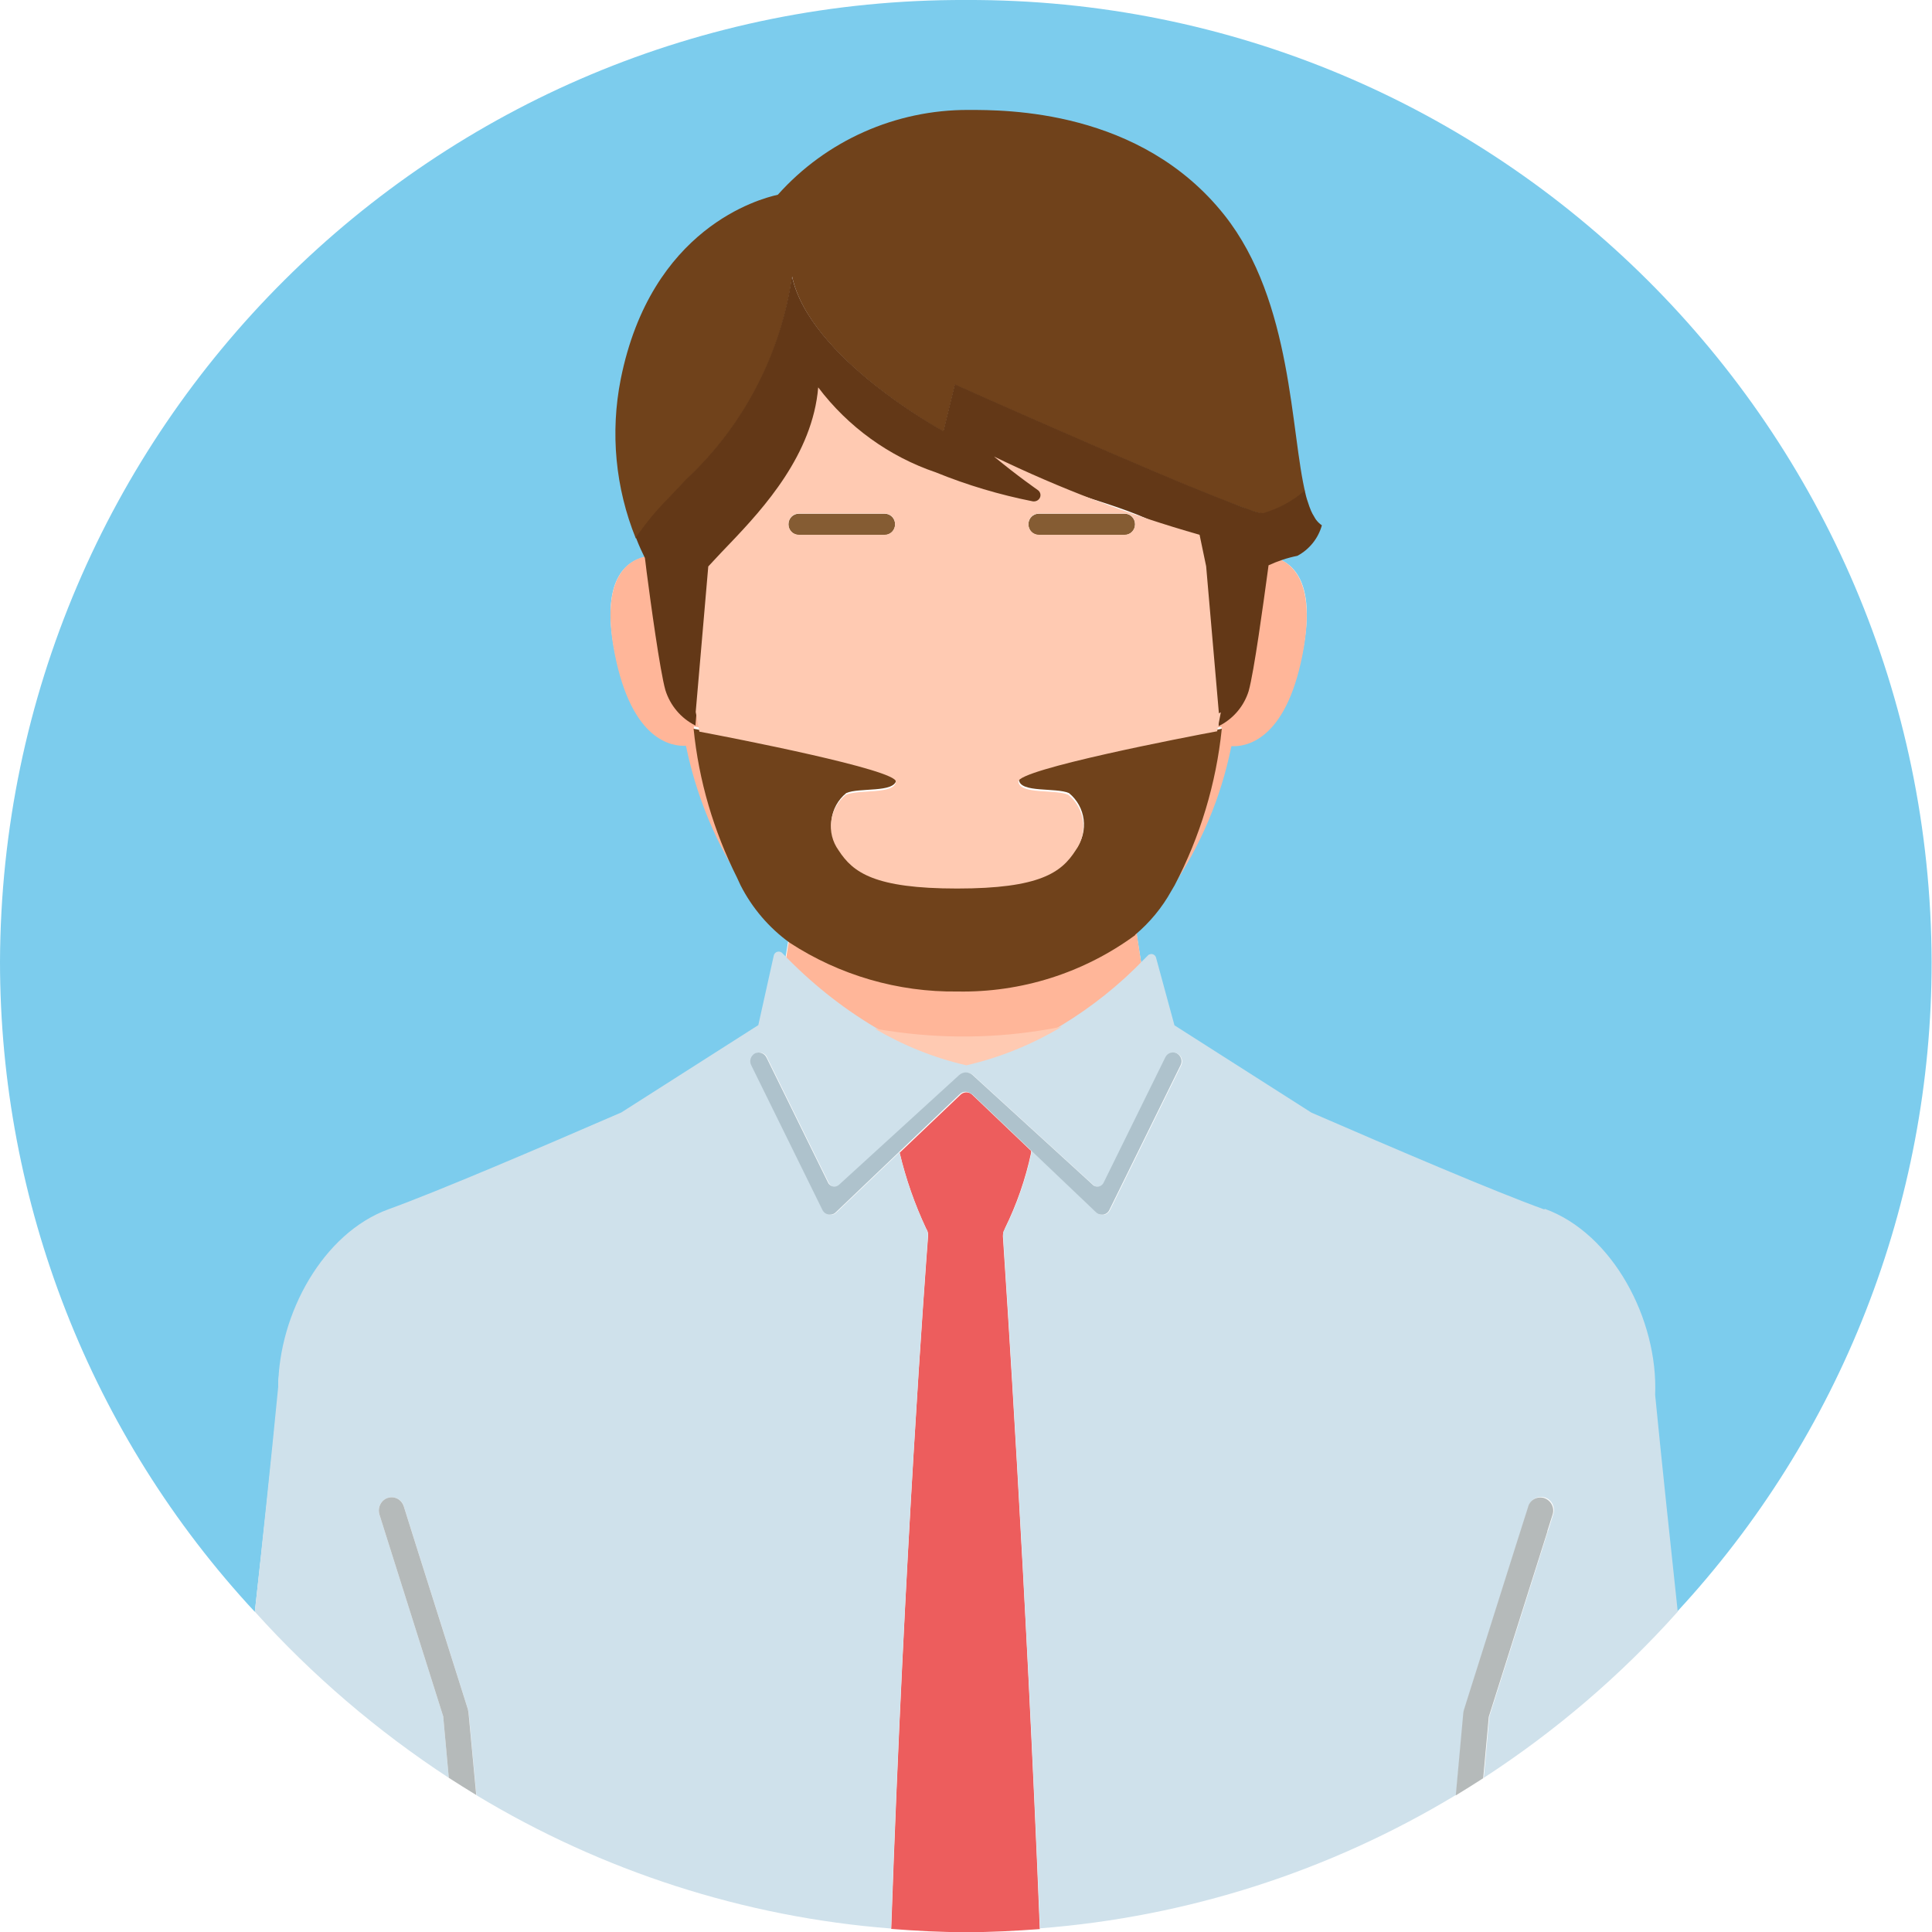
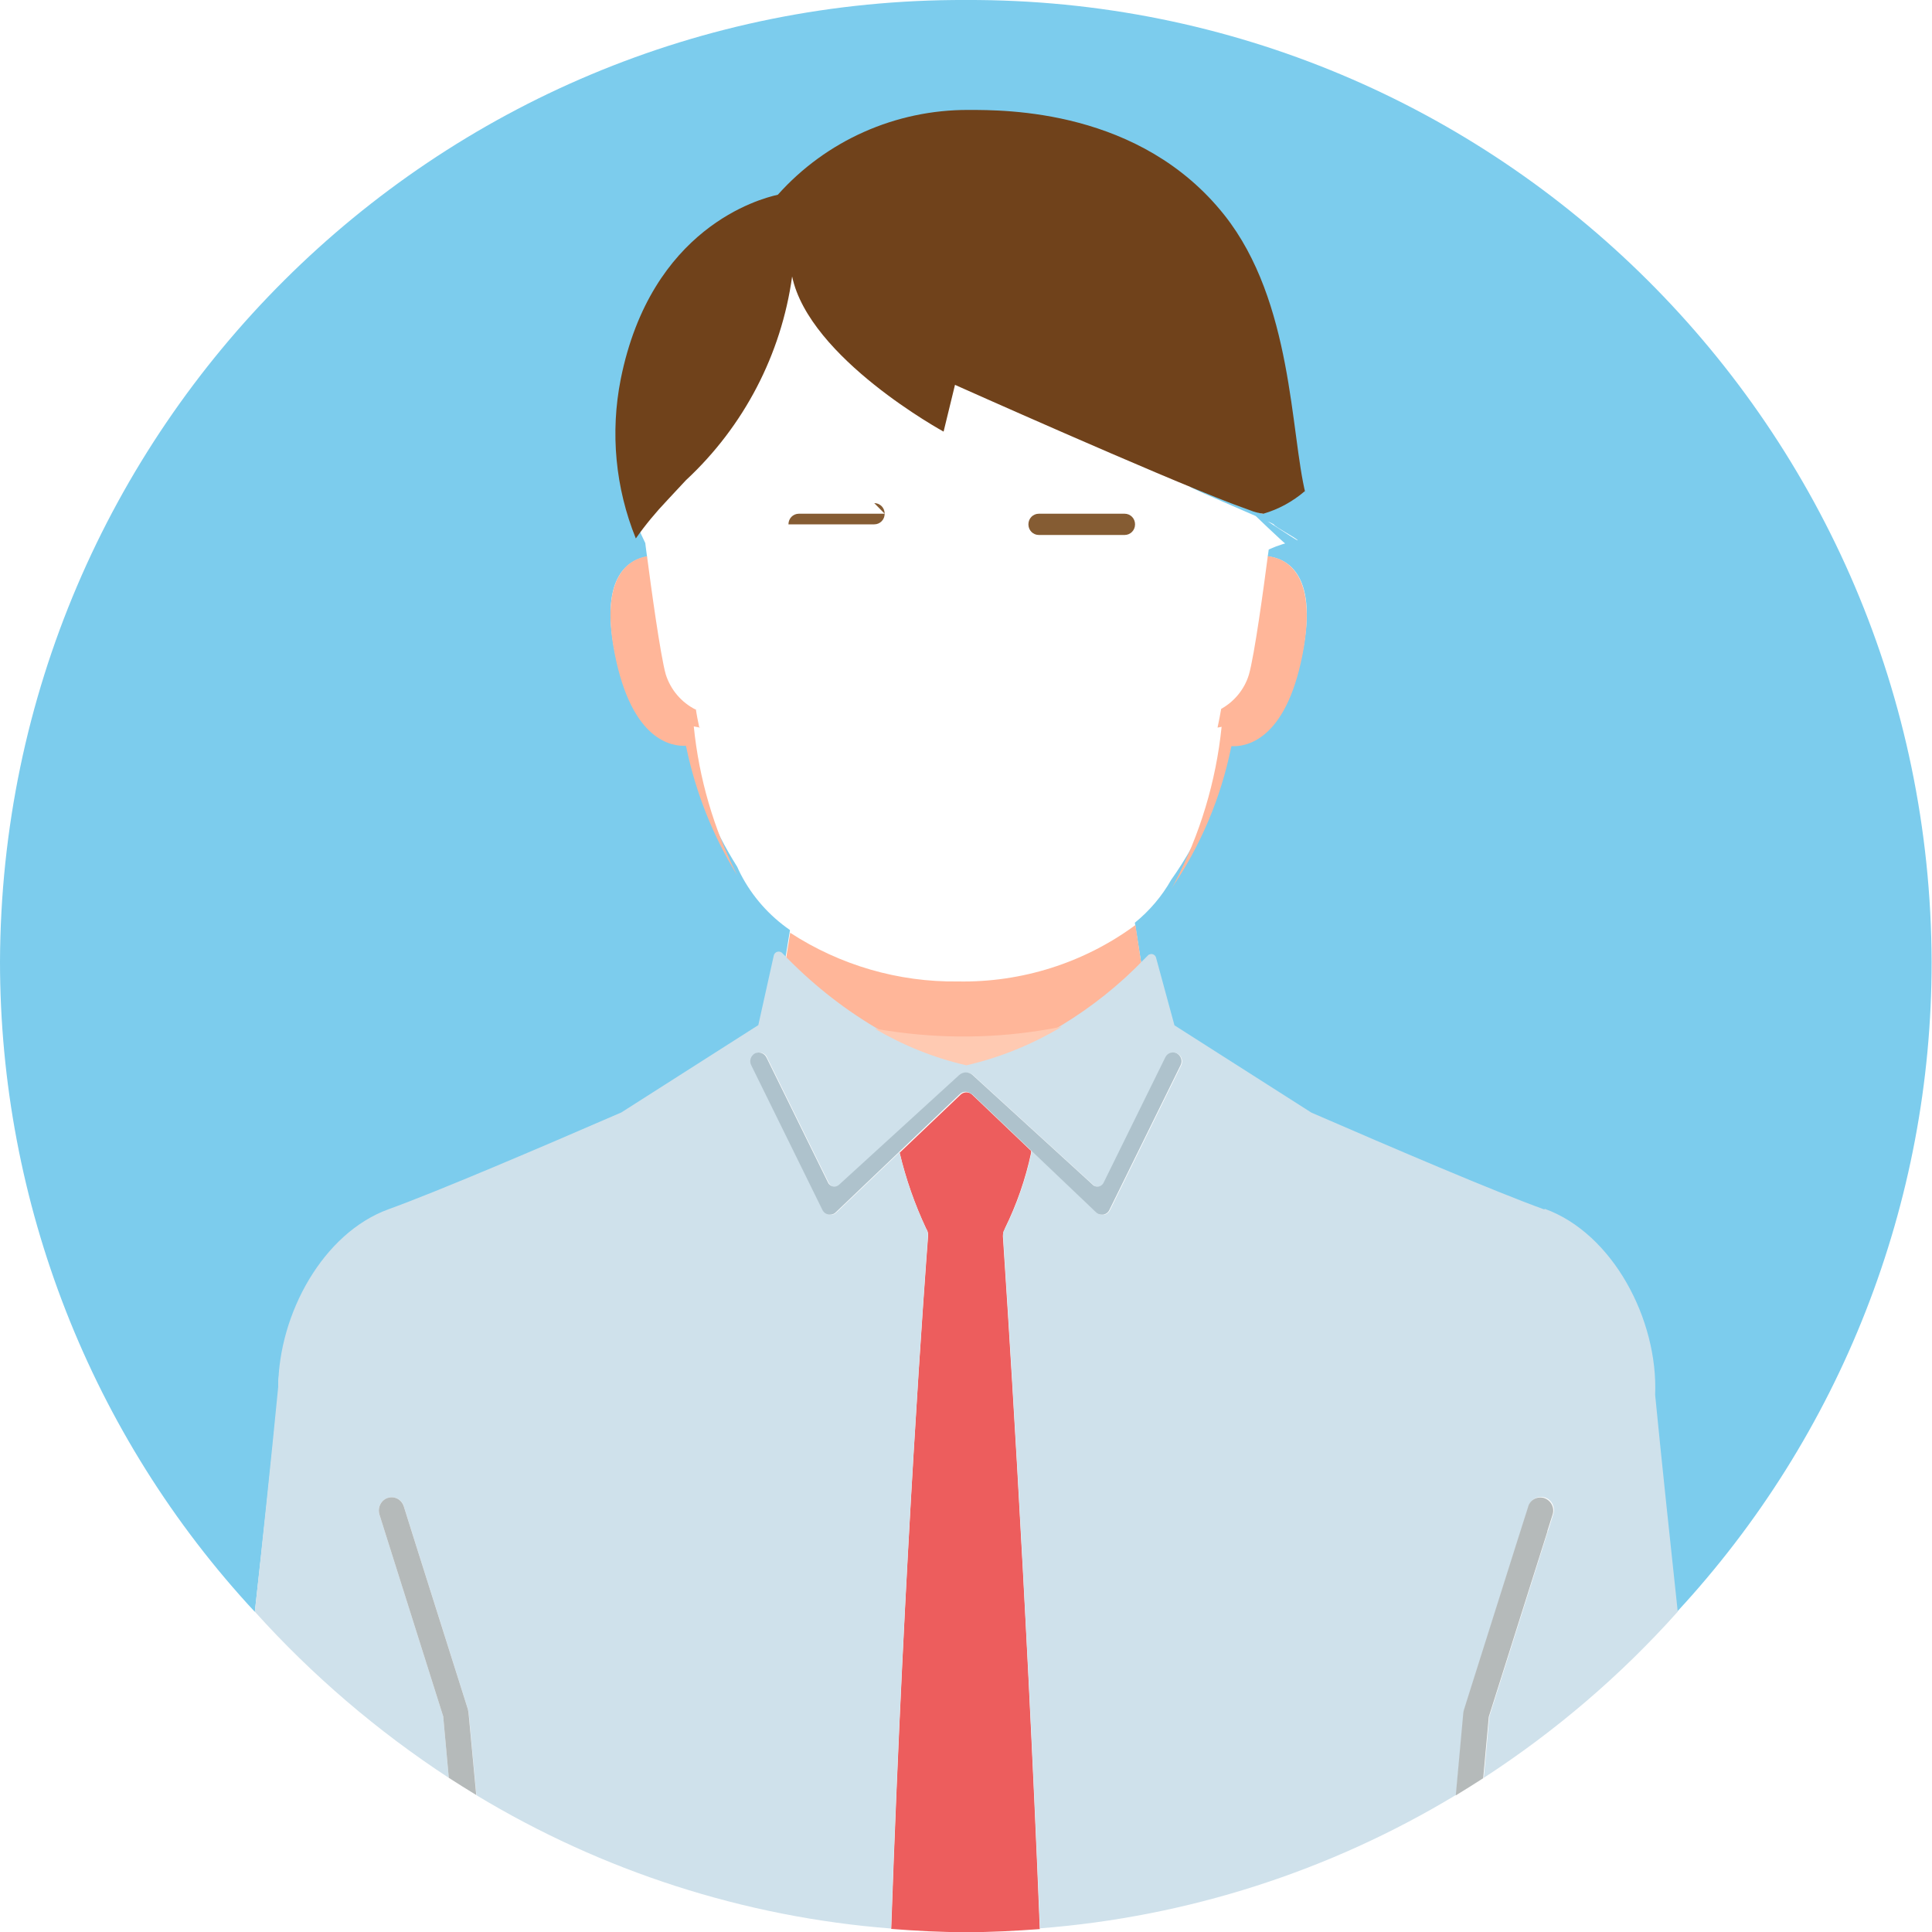
<svg xmlns="http://www.w3.org/2000/svg" id="_ÉåÉCÉÑÅ__1" data-name="ÉåÉCÉÑÅ[_1" viewBox="0 0 100 100">
  <defs>
    <style>
      .cls-1 {
        fill: #855c33;
      }

      .cls-2 {
        fill: #ffb699;
      }

      .cls-3 {
        fill: #aec2cc;
      }

      .cls-4 {
        fill: #cfe1eb;
      }

      .cls-5 {
        fill: #ffcab2;
      }

      .cls-6 {
        fill: #ed5d5d;
      }

      .cls-7 {
        fill: #70421b;
      }

      .cls-8 {
        fill: #7ccced;
      }

      .cls-9 {
        fill: #633817;
      }

      .cls-10 {
        fill: #b5baba;
      }
    </style>
  </defs>
  <g id="Group_119" data-name="Group 119">
    <path id="Path_1084" data-name="Path 1084" class="cls-8" d="m49.99,0C22.49-.1.1,22.18,0,49.77H0c0,12.49,4.7,24.52,13.19,33.66.42-3.76.83-7.52,1.21-11.31-.02-3.84,2.22-7.34,5.71-8.93,2.58-.91,7.83-3.09,12.05-4.87l7.09-4.39.8-3.5c.03-.14.17-.23.32-.2.05.01.09.03.12.07l.04.04.36-2.2c-1.07-.74-1.95-1.73-2.55-2.89-.07-.13-.12-.25-.18-.38-1.25-1.98-2.14-4.16-2.64-6.45,0-.02-.01-.05-.02-.07-.69.04-2.8-.22-3.68-4.62-.81-4.02.83-4.78,1.67-4.92-.06-.43-.09-.7-.09-.7-.15-.3-.29-.62-.44-.97-.01-.03-.02-.05-.03-.07h0c-1.06-2.53,3.04-4.33,3.59-7.02,1.57-7.61,4.96-7.14,5.9-7.34,2.54-2.75,3.56-1.19,7.3-1.16,1.92,0,6.55-2.58,10.9,2.75,3.54,4.34.2,7.8.98,10.89.02.1,4.31,1.87,4.34,1.96.04.12,1.19.71,1.23.82.03.08-2.5-1.63-2.47-1.56.05.1.63.08.69.18.03.05-.72-.22-.69-.18.08.11,1.7,1.64,1.82,1.72-.2.66,1.25-.48.64-.16-.52.1-1.02.26-1.49.47-.01.1-.03.22-.05.36.79.08,2.65.7,1.8,4.94-.89,4.4-2.99,4.66-3.68,4.62l-.02.07c-.54,2.56-1.59,4.98-3.1,7.11-.48.85-1.12,1.6-1.88,2.22l.45,2.87.2-.2c.11-.1.27-.09.37.01.03.03.05.07.06.11l.95,3.38,7.09,4.39c4.22,1.78,9.48,3.96,12.05,4.87,3.62,1.66,5.88,5.35,5.71,9.34.37,3.66.76,7.28,1.17,10.91,8.48-9.14,13.2-21.17,13.19-33.66C99.9,22.19,77.52-.1,50.01,0h-.02Z" />
    <path id="Path_1085" data-name="Path 1085" class="cls-2" d="m36.2,37.68c-.07-.33-.14-.67-.19-1.02v.07c-.74-.37-1.3-1.03-1.55-1.82-.28-.99-.77-4.58-.97-6.12-.84.14-2.49.92-1.67,5.06.89,4.53,2.99,4.79,3.68,4.75,0,.03.01.05.02.07.49,2.35,1.38,4.6,2.64,6.64-1.22-2.41-1.98-5.02-2.25-7.71l.32.06Z" />
    <path id="Path_1086" data-name="Path 1086" class="cls-2" d="m46.44,54.52c2.84.38,5.72.29,8.53-.28,1.55-.95,2.98-2.09,4.25-3.4l-.45-2.96c-2.66,1.96-5.89,2.98-9.19,2.92-3.08.04-6.1-.84-8.68-2.52l-.36,2.26c1.4,1.47,3,2.74,4.74,3.79.39.07.78.13,1.17.18Z" />
    <path id="Path_1087" data-name="Path 1087" class="cls-2" d="m63.21,36.68c-.06.34-.12.66-.19.98l.21-.04c-.29,2.83-1.12,5.58-2.44,8.1-.05.1-.11.19-.17.29,1.51-2.21,2.57-4.7,3.1-7.32l.02-.07c.69.04,2.8-.22,3.68-4.75.85-4.36-1.01-5-1.8-5.08-.2,1.54-.69,5.15-.98,6.14-.23.75-.75,1.38-1.43,1.76Z" />
-     <path id="Path_1088" data-name="Path 1088" class="cls-1" d="m45.79,26.59h-4.44c-.3,0-.54.24-.54.55s.24.55.54.55h4.44c.3,0,.54-.24.54-.55s-.24-.55-.54-.55Z" />
+     <path id="Path_1088" data-name="Path 1088" class="cls-1" d="m45.79,26.59h-4.44c-.3,0-.54.24-.54.55h4.44c.3,0,.54-.24.54-.55s-.24-.55-.54-.55Z" />
    <path id="Path_1089" data-name="Path 1089" class="cls-1" d="m58.21,26.59h-4.44c-.3,0-.54.24-.54.55s.24.55.54.55h4.44c.3,0,.54-.24.54-.55s-.24-.55-.54-.55Z" />
    <path id="Path_1090" data-name="Path 1090" class="cls-7" d="m35.51,24.85c2.99-2.78,4.93-6.5,5.49-10.54.89,4.24,7.84,8.03,7.84,8.03l.59-2.42s10.31,4.61,14.37,6.16c.36.13.66.24.9.33.22.09.45.15.69.18.79-.23,1.52-.63,2.15-1.17.01.06.03.11.04.16-.79-3.18-.66-9.97-4.2-14.44-4.35-5.49-11.34-5.45-13.26-5.45-3.76-.01-7.35,1.58-9.86,4.39-.95.21-6.56,1.71-8.13,9.54-.55,2.77-.28,5.63.78,8.25.49-.7,1.04-1.36,1.63-1.98.31-.34.63-.67.96-1.03Z" />
-     <path id="Path_1091" data-name="Path 1091" class="cls-7" d="m58.75,48.39c.76-.64,1.4-1.41,1.88-2.28.05-.1.12-.19.17-.29,1.32-2.52,2.15-5.27,2.44-8.1l-.21.04c-1.45.28-10.36,1.99-10.29,2.61.07.68,1.92.38,2.59.68.87.71,1.03,1.97.37,2.88-.74,1.14-1.85,1.97-6.14,1.97s-5.4-.83-6.13-1.97c-.66-.91-.5-2.17.37-2.88.66-.3,2.51,0,2.59-.68.07-.61-8.41-2.25-10.17-2.59l-.32-.06c.27,2.69,1.04,5.3,2.25,7.71.06.13.12.26.18.39.6,1.18,1.48,2.21,2.55,2.98,2.58,1.68,5.6,2.56,8.68,2.52,3.3.06,6.53-.96,9.2-2.92Z" />
-     <path id="Path_1092" data-name="Path 1092" class="cls-9" d="m36,37.57v-.07l.65-7.53.26-.28c.25-.27.55-.57.86-.91,1.76-1.85,4.28-4.63,4.57-8.08,1.54,2.05,3.66,3.58,6.09,4.4,1.62.66,3.31,1.16,5.02,1.5.15.03.3-.05.37-.2.06-.14,0-.31-.12-.39.72-1.18.99-.23-.28-1.28,3.49,1.41,5.43,1.47,8.66,3.61l.34,1.63.66,7.61.12-.06c.69-.38,1.2-1.01,1.43-1.75.28-.99.77-4.6.98-6.14.02-.14.04-.27.05-.37.48-.22.98-.39,1.49-.49.62-.33,1.08-.9,1.27-1.58-.12-.08-.22-.18-.31-.3-.03-.04-.06-.1-.09-.15-.06-.1-.12-.2-.16-.3-.03-.07-.06-.15-.09-.23-.04-.11-.08-.23-.12-.36-.03-.1-.06-.2-.08-.3-.01-.06-.03-.1-.04-.16-.62.54-1.36.94-2.15,1.17-.24-.02-.47-.08-.69-.18-.25-.08-.55-.19-.9-.33-4.06-1.55-14.37-6.16-14.37-6.16l-.59,2.42s-6.95-3.78-7.84-8.03c-.57,4.04-2.51,7.77-5.49,10.54-.33.36-.65.69-.96,1.02-.6.61-1.14,1.27-1.63,1.98h0s.02.05.03.07c.14.36.29.69.44.99,0,0,.04.28.09.72.2,1.54.69,5.13.97,6.12.25.8.81,1.46,1.55,1.83Z" />
    <path id="Path_1093" data-name="Path 1093" class="cls-6" d="m52.01,63.59c.61-1.24,1.07-2.56,1.36-3.92,0-.03,0-.07,0-.1l-3.05-2.91c-.17-.16-.43-.16-.6,0l-3.15,3v.02c.32,1.35.78,2.66,1.37,3.92.07.1.11.23.1.36-.14,1.82-1.23,16.32-1.91,35.88,1.28.1,2.57.17,3.88.17s2.55-.07,3.81-.16c-.72-18.03-1.78-33.9-1.91-35.87,0-.13.03-.27.11-.37Z" />
    <path id="Path_1094" data-name="Path 1094" class="cls-4" d="m79.93,62.6c-2.58-.93-7.83-3.18-12.05-5.01l-7.09-4.52-.95-3.49c-.03-.14-.17-.23-.31-.19-.05.01-.09.03-.12.07l-.2.2c-1.26,1.31-2.69,2.45-4.25,3.4h0c-1.53.92-3.2,1.6-4.94,2-1.67-.39-3.27-1.03-4.75-1.9-1.74-1.04-3.33-2.32-4.74-3.79l-.04-.04c-.1-.1-.27-.1-.37,0-.04.04-.06.08-.07.13l-.8,3.6-7.09,4.52c-4.22,1.83-9.48,4.08-12.05,5.01-3.39,1.23-5.68,5.41-5.71,9.19-.38,3.91-.79,7.78-1.21,11.64,2.96,3.29,6.34,6.18,10.04,8.6l-.29-3.18-3.04-9.62-.26-.83c-.12-.36.08-.74.43-.86.35-.11.72.08.83.42,0,0,0,0,0,.01l.55,1.75,2.55,8.06.23.73s.02.1.03.15l.4,4.27c6.52,3.94,13.87,6.31,21.46,6.9.69-19.56,1.78-34.06,1.91-35.88,0-.13-.03-.25-.1-.36-.59-1.25-1.05-2.57-1.37-3.92v-.02l-3.25,3.1c-.08.09-.2.14-.32.14-.02,0-.04,0-.06,0-.14-.02-.27-.11-.33-.24l-3.69-7.5c-.11-.22-.02-.49.2-.61.22-.11.48-.03.59.19,0,0,0,0,0,.01l3.2,6.5c.09.18.3.25.48.16.03-.01.05-.03.07-.05l6.22-5.68c.2-.19.51-.19.71,0l6.22,5.68c.15.13.37.11.5-.03.02-.02.04-.05.05-.07l3.2-6.5c.11-.22.37-.31.59-.21,0,0,0,0,0,0,.22.12.31.39.2.61l-3.69,7.5c-.06.13-.19.22-.33.24-.02,0-.04,0-.06,0-.12,0-.24-.05-.32-.14l-3.35-3.19s0,.07,0,.1c-.29,1.36-.74,2.67-1.36,3.92-.08.11-.12.24-.11.37.13,1.97,1.18,17.84,1.91,35.87,7.62-.59,14.99-2.95,21.54-6.91l.4-4.27s.01-.1.03-.15l.27-.86,2.5-7.91.56-1.76c.11-.35.48-.55.83-.44,0,0,0,0,.01,0,.35.12.54.5.43.86l-.27.85-3.04,9.62-.29,3.18c3.71-2.41,7.09-5.3,10.04-8.6-.4-3.73-.8-7.46-1.17-11.22.16-3.91-2.2-8.36-5.71-9.63Z" />
    <path id="Path_1095" data-name="Path 1095" class="cls-3" d="m50.31,56.63l3.05,2.91,3.35,3.19c.08.09.2.14.32.14.02,0,.04,0,.06,0,.14-.02.27-.11.33-.24l3.69-7.5c.11-.22.02-.49-.2-.61-.22-.11-.48-.02-.59.2,0,0,0,0,0,0l-3.2,6.5c-.09.18-.3.25-.48.16-.03-.01-.05-.03-.07-.05l-6.22-5.68c-.2-.19-.51-.19-.71,0l-6.22,5.68c-.15.13-.37.11-.5-.03-.02-.02-.04-.05-.05-.07l-3.2-6.5c-.11-.22-.37-.31-.59-.21,0,0,0,0,0,0-.22.12-.31.39-.2.61l3.69,7.5c.06.13.19.22.33.24.02,0,.04,0,.06,0,.12,0,.24-.05.32-.14l3.25-3.1,3.15-3c.17-.16.43-.16.6,0Z" />
    <path id="Path_1096" data-name="Path 1096" class="cls-10" d="m24.23,88.51l-.23-.73-2.55-8.06-.55-1.75c-.11-.35-.47-.55-.82-.44,0,0,0,0-.01,0-.35.12-.54.5-.43.86l.26.83,3.04,9.62.29,3.18c.47.3.94.6,1.42.89l-.4-4.27s-.01-.09-.03-.13Z" />
    <path id="Path_1097" data-name="Path 1097" class="cls-10" d="m80.09,79.25l.27-.85c.12-.36-.08-.74-.43-.86-.35-.11-.72.08-.83.43,0,0,0,0,0,.01l-.56,1.76-2.5,7.91-.27.86s-.03.1-.03.15l-.39,4.27c.48-.29.95-.59,1.42-.89l.29-3.18,3.04-9.61Z" />
    <path id="Path_1098" data-name="Path 1098" class="cls-5" d="m46.44,53.42c-.39-.05-.79-.11-1.17-.18,1.48.87,3.08,1.52,4.75,1.9,1.74-.4,3.41-1.08,4.94-2-2.81.57-5.69.66-8.53.28h0Z" />
-     <path id="Path_1099" data-name="Path 1099" class="cls-5" d="m63.09,36.92l-.66-7.61-.34-1.63c-3.66-1.04-7.22-2.39-10.64-4.05,1.27,1.05,2.25,1.72,2.26,1.73.13.09.18.25.12.39-.06.14-.21.22-.37.2-1.72-.34-3.4-.84-5.02-1.5-2.42-.82-4.55-2.36-6.09-4.4-.29,3.46-2.8,6.23-4.57,8.08-.32.33-.61.64-.86.91l-.26.28-.65,7.53c.06.36.13.68.19,1.02,1.76.33,10.24,1.98,10.17,2.59-.07.68-1.92.38-2.59.68-.87.71-1.03,1.97-.37,2.88.74,1.14,1.85,1.97,6.13,1.97s5.4-.83,6.13-1.97c.66-.91.5-2.17-.37-2.88-.66-.3-2.51,0-2.59-.68-.07-.63,8.83-2.34,10.29-2.61.06-.32.13-.64.19-.98l-.12.06Zm-17.3-9.24h-4.44c-.3,0-.54-.24-.54-.55s.24-.55.54-.55h4.44c.3,0,.54.24.54.55s-.24.55-.54.55Zm12.42,0h-4.44c-.3,0-.54-.24-.54-.55s.24-.55.54-.55h4.44c.3,0,.54.24.54.55s-.24.55-.54.55Z" />
  </g>
</svg>